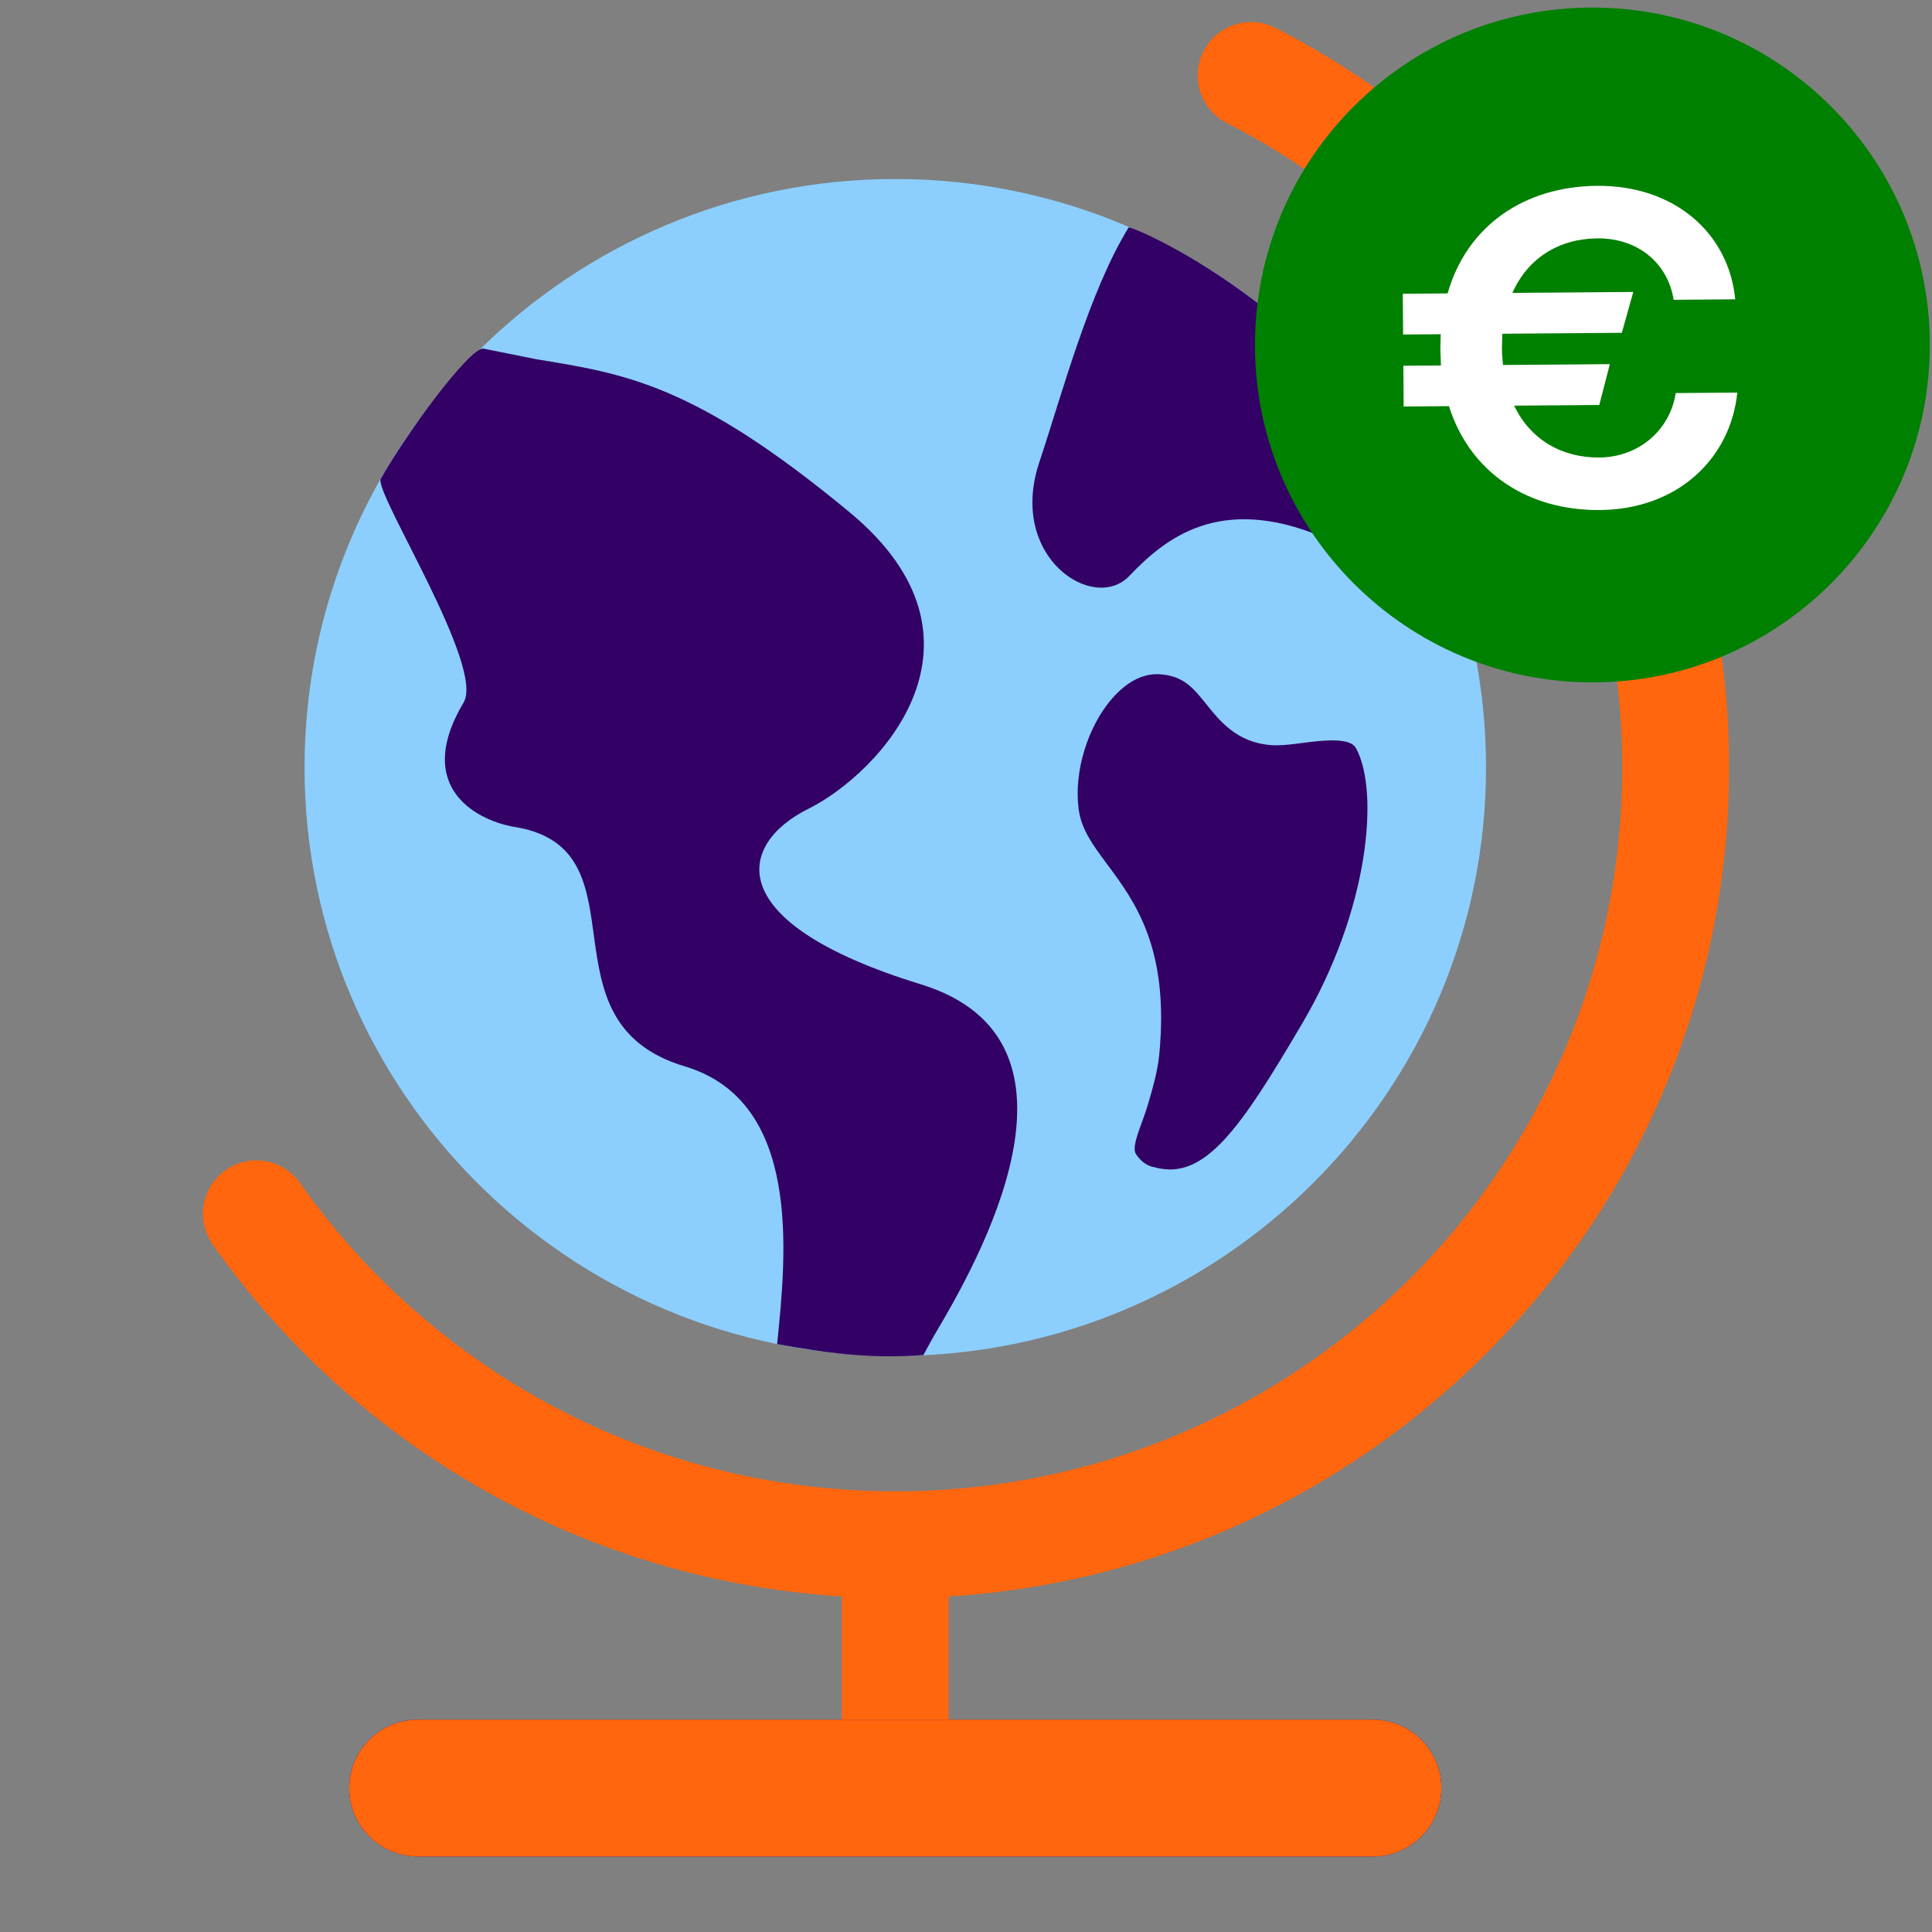
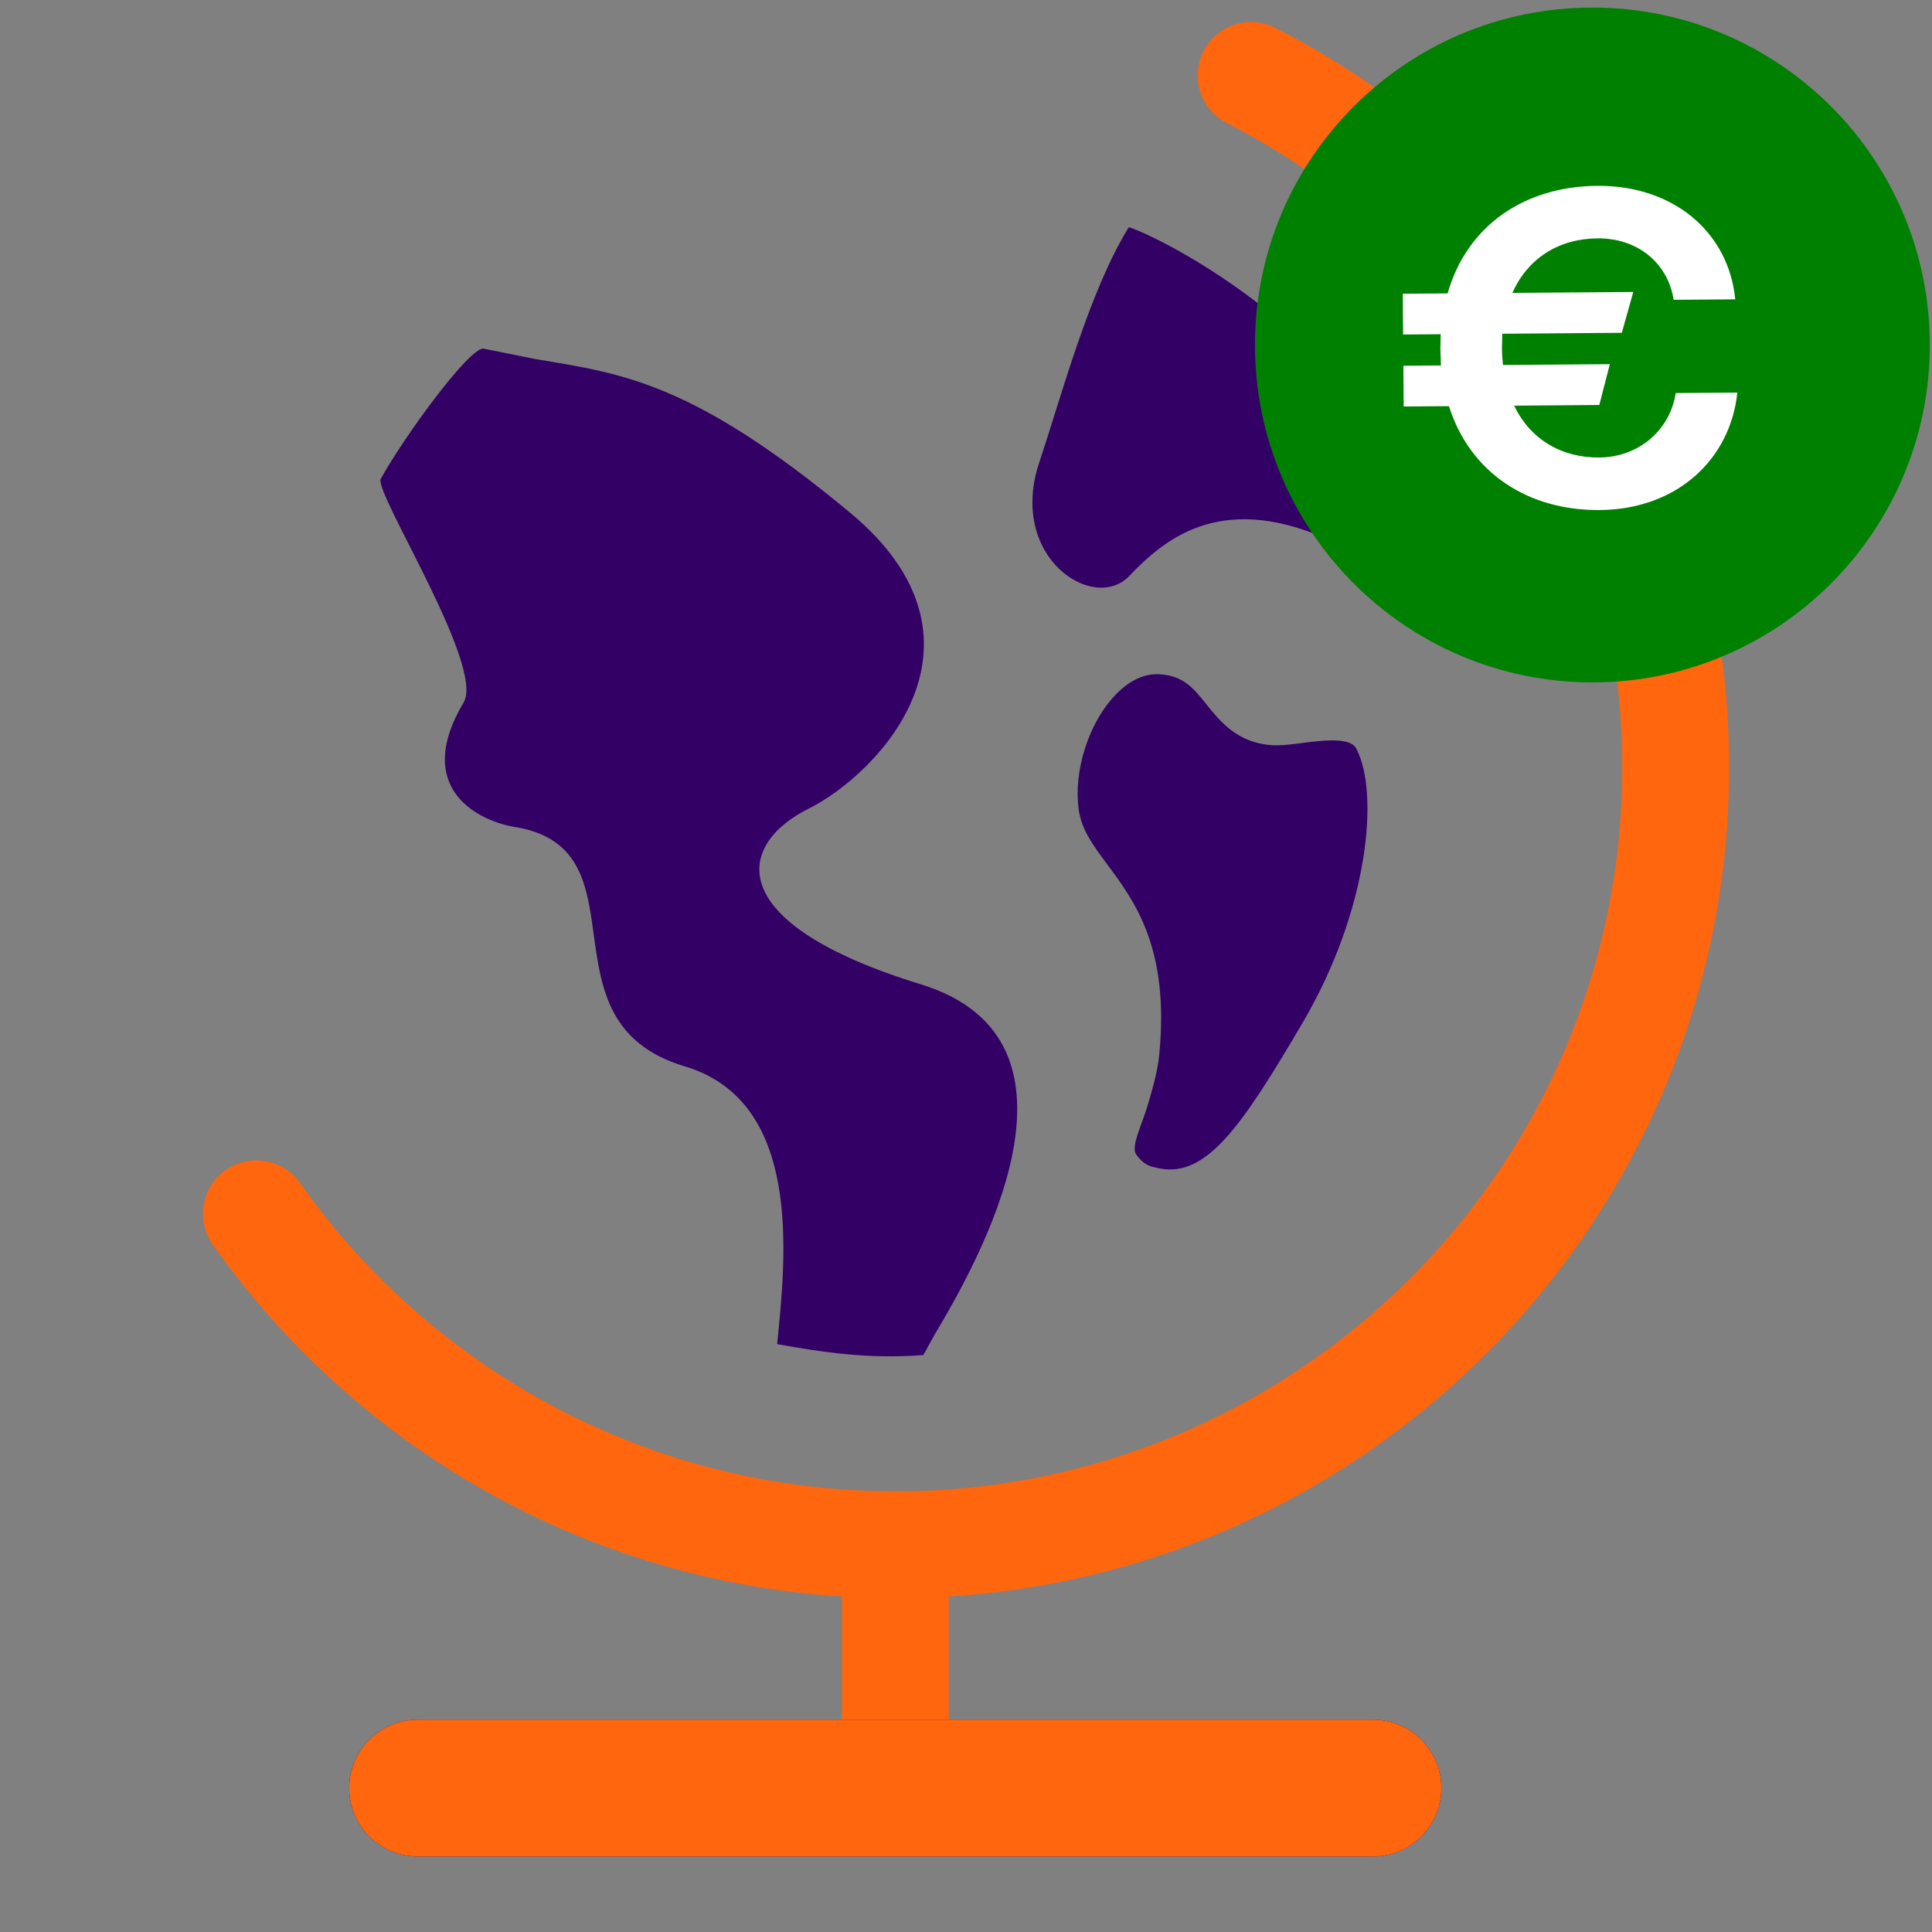
<svg xmlns="http://www.w3.org/2000/svg" width="128" height="128" viewBox="0 0 128 128" fill="none">
  <rect x="0" y="0" width="128" height="128" fill="#808080" stroke="none" />
  <path fill-rule="evenodd" clip-rule="evenodd" d="M59.315 98.803C61.27 98.803 62.855 100.388 62.855 102.343V113.931C62.855 115.886 61.27 117.471 59.315 117.471C57.36 117.471 55.775 115.886 55.775 113.931V102.343C55.775 100.388 57.36 98.803 59.315 98.803Z" fill="#FF660D" />
  <path fill-rule="evenodd" clip-rule="evenodd" d="M79.736 3.389C80.626 1.648 82.758 0.958 84.499 1.848C102.33 10.963 114.556 29.477 114.556 50.843C114.556 81.254 89.81 105.883 59.314 105.883C40.613 105.883 24.08 96.621 14.092 82.459C12.965 80.862 13.346 78.653 14.944 77.526C16.542 76.399 18.75 76.781 19.877 78.379C28.591 90.733 43.004 98.803 59.314 98.803C85.926 98.803 107.476 77.317 107.476 50.843C107.476 32.25 96.843 16.109 81.276 8.152C79.536 7.262 78.846 5.13 79.736 3.389Z" fill="#FF660D" />
  <path d="M90.942 113.931H27.688C25.175 113.931 23.137 115.96 23.137 118.464V118.467C23.137 120.971 25.175 123 27.688 123H90.942C93.456 123 95.493 120.971 95.493 118.467V118.464C95.493 115.96 93.456 113.931 90.942 113.931Z" fill="#330066" />
-   <path fill-rule="evenodd" clip-rule="evenodd" d="M27.688 113.931H90.942C93.456 113.931 95.493 115.96 95.493 118.464V118.467C95.493 120.971 93.456 123 90.942 123H27.688C25.175 123 23.137 120.971 23.137 118.467V118.464C23.137 115.96 25.175 113.931 27.688 113.931Z" fill="#FF660D" />
-   <path d="M59.315 11.86C37.733 11.86 20.177 29.347 20.177 50.848C20.177 72.348 37.733 89.832 59.315 89.832C80.897 89.832 98.453 72.345 98.453 50.848C98.453 29.351 80.897 11.86 59.315 11.86Z" fill="#8CCFFF" />
+   <path fill-rule="evenodd" clip-rule="evenodd" d="M27.688 113.931H90.942C93.456 113.931 95.493 115.96 95.493 118.464V118.467C95.493 120.971 93.456 123 90.942 123H27.688C25.175 123 23.137 120.971 23.137 118.467C23.137 115.96 25.175 113.931 27.688 113.931Z" fill="#FF660D" />
  <path d="M61.899 88.462C64.727 83.712 73.179 68.953 60.997 65.21C47.716 61.13 48.833 55.939 53.552 53.588C58.268 51.238 66.583 42.461 56.281 33.933C45.98 25.402 41.391 24.763 35.503 23.795L32.016 23.093C31.069 23.076 26.88 28.75 25.212 31.748C24.909 32.846 32.132 44.162 30.716 46.541C27.293 52.29 31.766 54.476 34.316 54.823C42.888 56.43 35.566 67.718 45.364 70.648C53.147 72.973 52.09 83.116 51.487 89.051C54.544 89.6 57.547 90.053 61.174 89.776L61.899 88.462Z" fill="#330066" />
  <path d="M76.516 77.34C76.037 77.266 75.593 76.975 75.259 76.456C74.924 75.937 75.673 74.461 76.033 73.243C76.357 72.138 76.695 70.995 76.804 69.865C77.487 62.821 75.191 59.734 73.346 57.251C72.395 55.97 71.641 54.956 71.461 53.599C71.137 51.143 72.06 48.123 73.701 46.253C74.339 45.53 75.364 44.667 76.638 44.667C76.695 44.667 76.751 44.667 76.807 44.671C78.399 44.766 79.044 45.562 79.931 46.667C80.84 47.8 81.974 49.207 84.239 49.368C84.341 49.375 84.45 49.379 84.566 49.379C85.084 49.379 85.665 49.305 86.281 49.224C86.943 49.14 87.626 49.052 88.253 49.052C89.563 49.052 89.771 49.442 89.859 49.607C91.374 52.448 90.733 60.229 86.281 67.796C82.206 74.724 79.823 78.248 76.516 77.34Z" fill="#330066" />
  <path d="M93.35 34.536C91.983 35.877 90.117 36.61 87.602 35.564C80.777 32.719 77.178 35.687 74.818 38.16C72.459 40.633 66.75 36.925 68.859 30.618C70.317 26.258 72.153 19.327 74.773 15.072C74.739 14.837 88.443 20.542 94.379 33.533L93.35 34.536Z" fill="#330066" />
  <path d="M127.855 22.855C127.855 35.201 117.846 45.21 105.5 45.21C93.154 45.21 83.145 35.201 83.145 22.855C83.145 10.509 93.154 0.5 105.5 0.5C117.846 0.5 127.855 10.509 127.855 22.855Z" fill="#008000" />
  <path d="M92.997 26.932L92.976 24.232L95.466 24.213L95.428 23.133L95.45 22.143L92.96 22.162L92.939 19.462L95.909 19.439C97.194 14.929 101.014 12.349 105.814 12.312C110.914 12.272 114.538 15.424 114.963 19.831L110.883 19.863C110.504 17.436 108.511 15.771 105.841 15.792C103.291 15.812 101.231 17.088 100.199 19.406L108.209 19.343L107.45 22.049L99.53 22.111L99.508 23.101C99.51 23.461 99.543 23.821 99.576 24.181L106.656 24.126L105.957 26.831L100.317 26.875C101.384 29.117 103.464 30.331 105.954 30.311C108.594 30.291 110.65 28.475 111.021 26.042L115.101 26.01C114.655 30.364 111.171 33.751 105.981 33.791C101.271 33.828 97.412 31.368 95.997 26.909L92.997 26.932Z" fill="white" />
</svg>